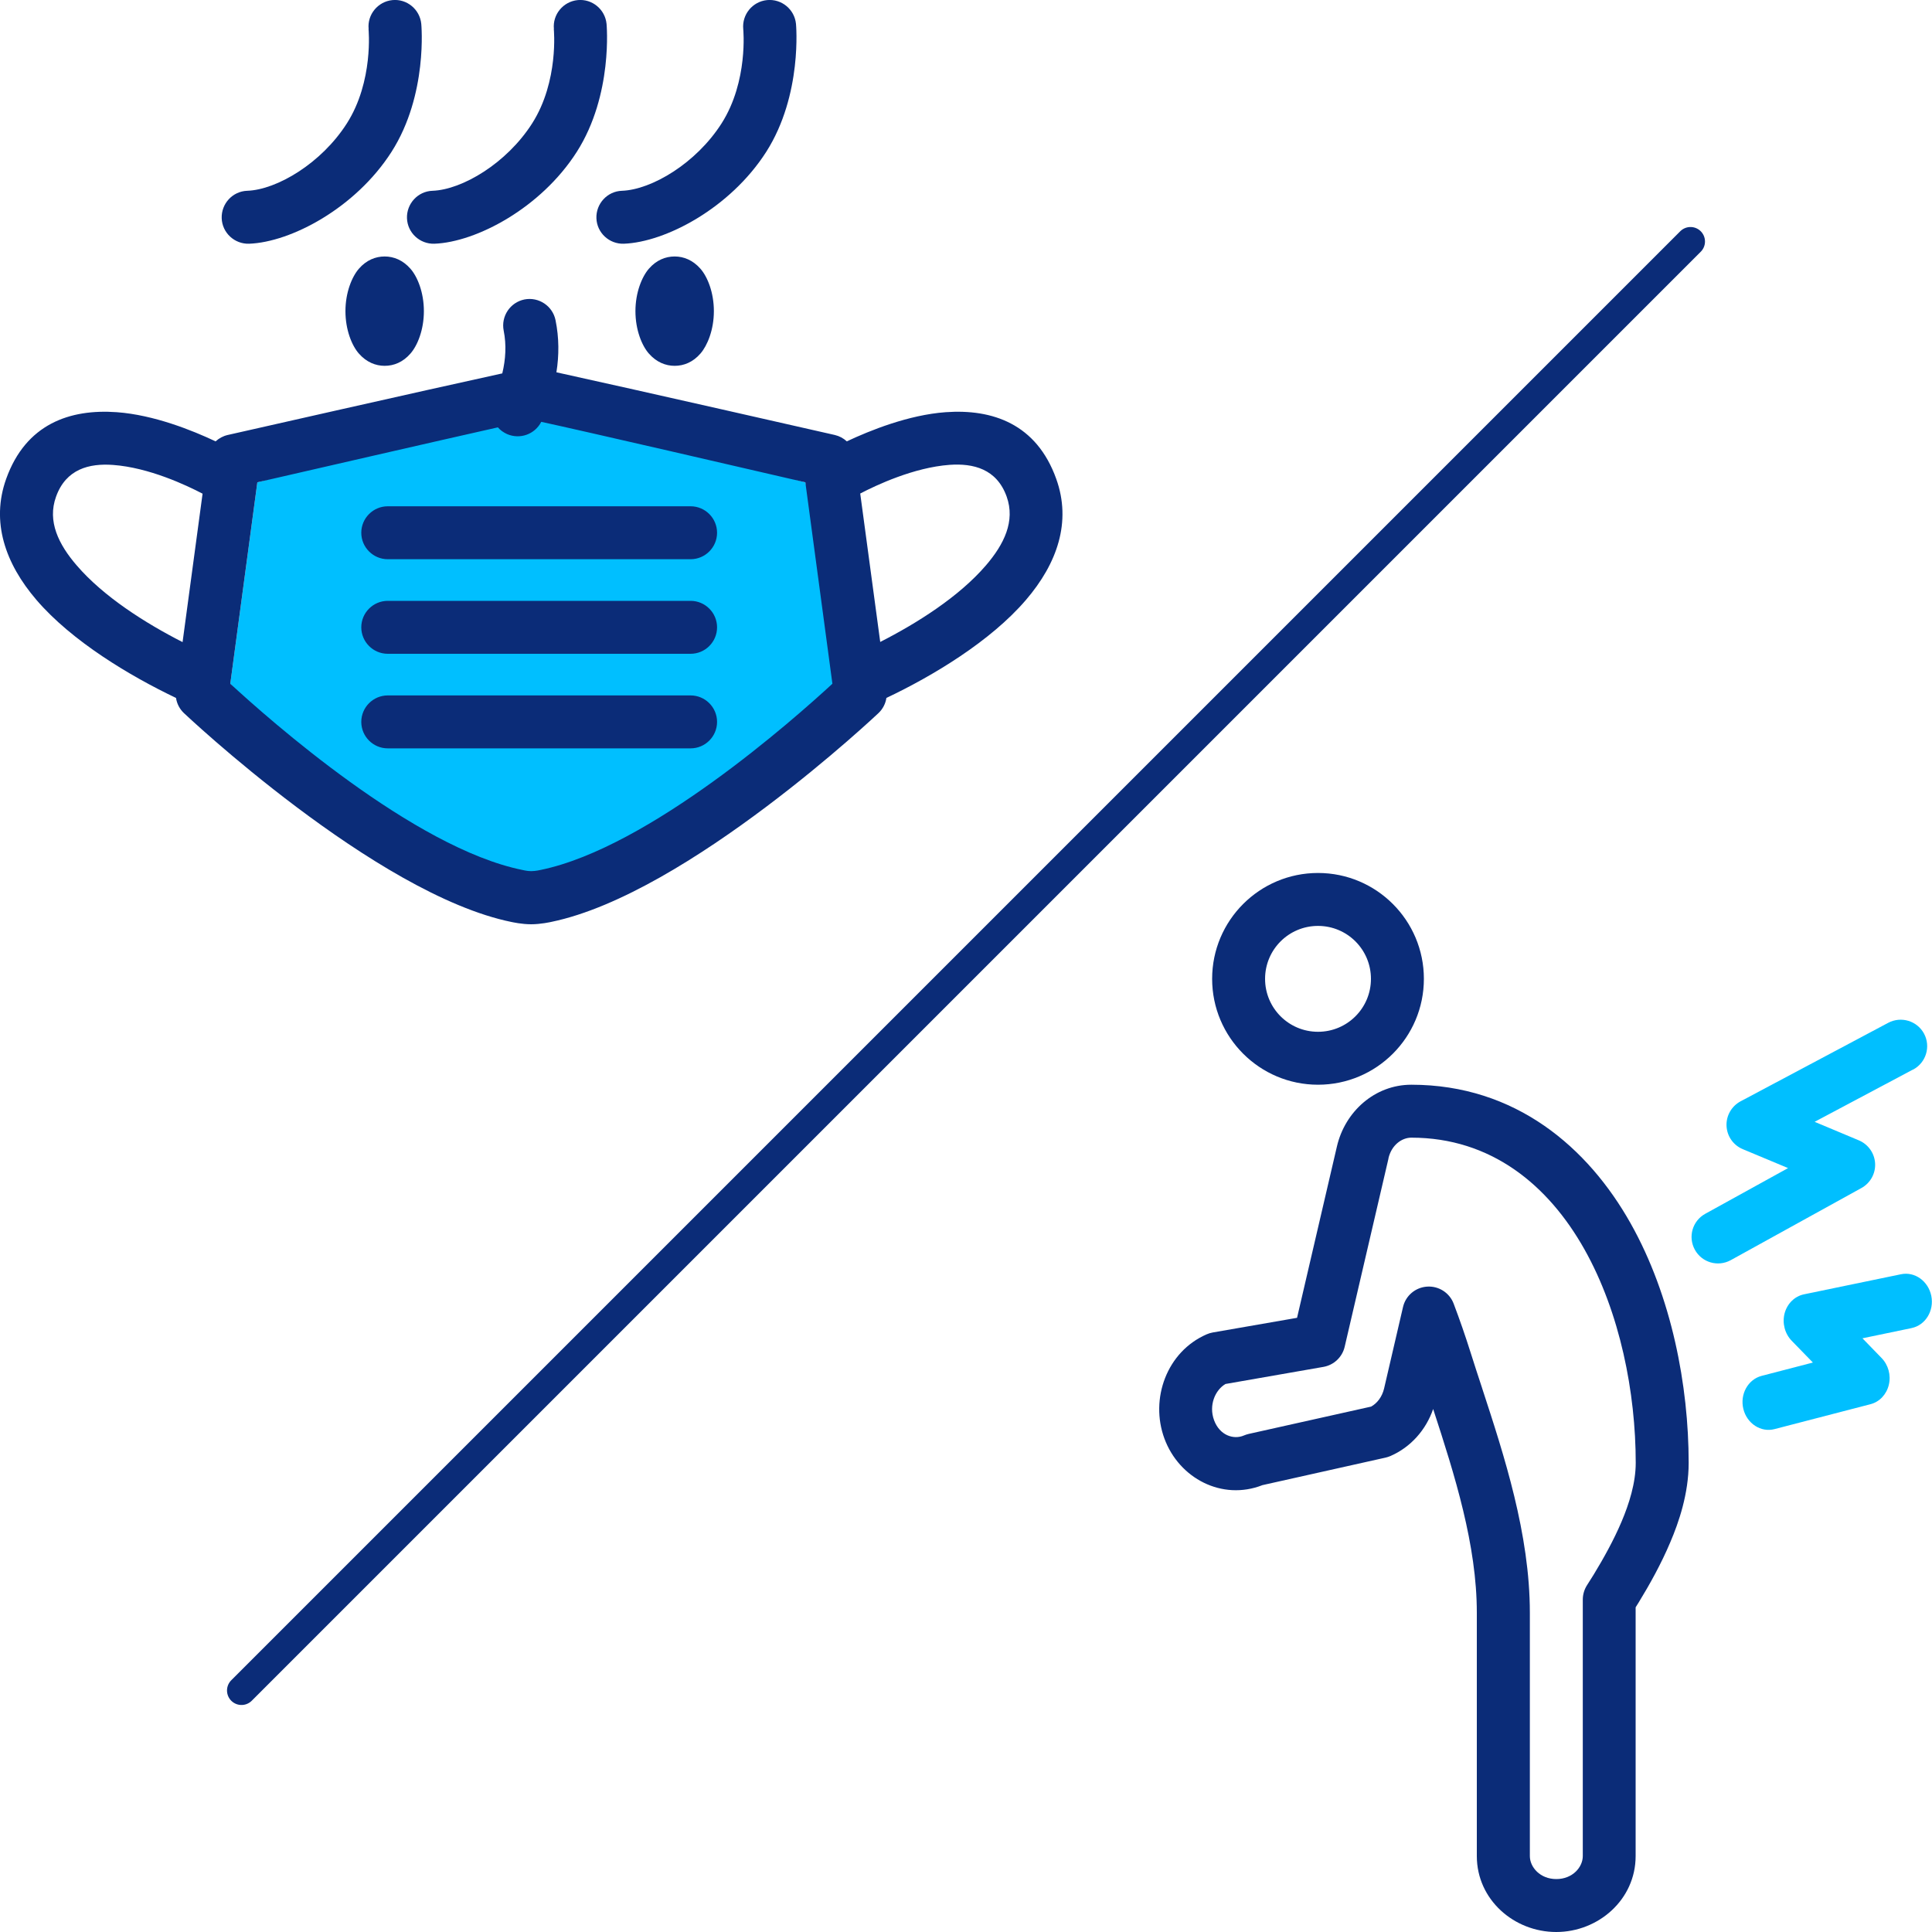
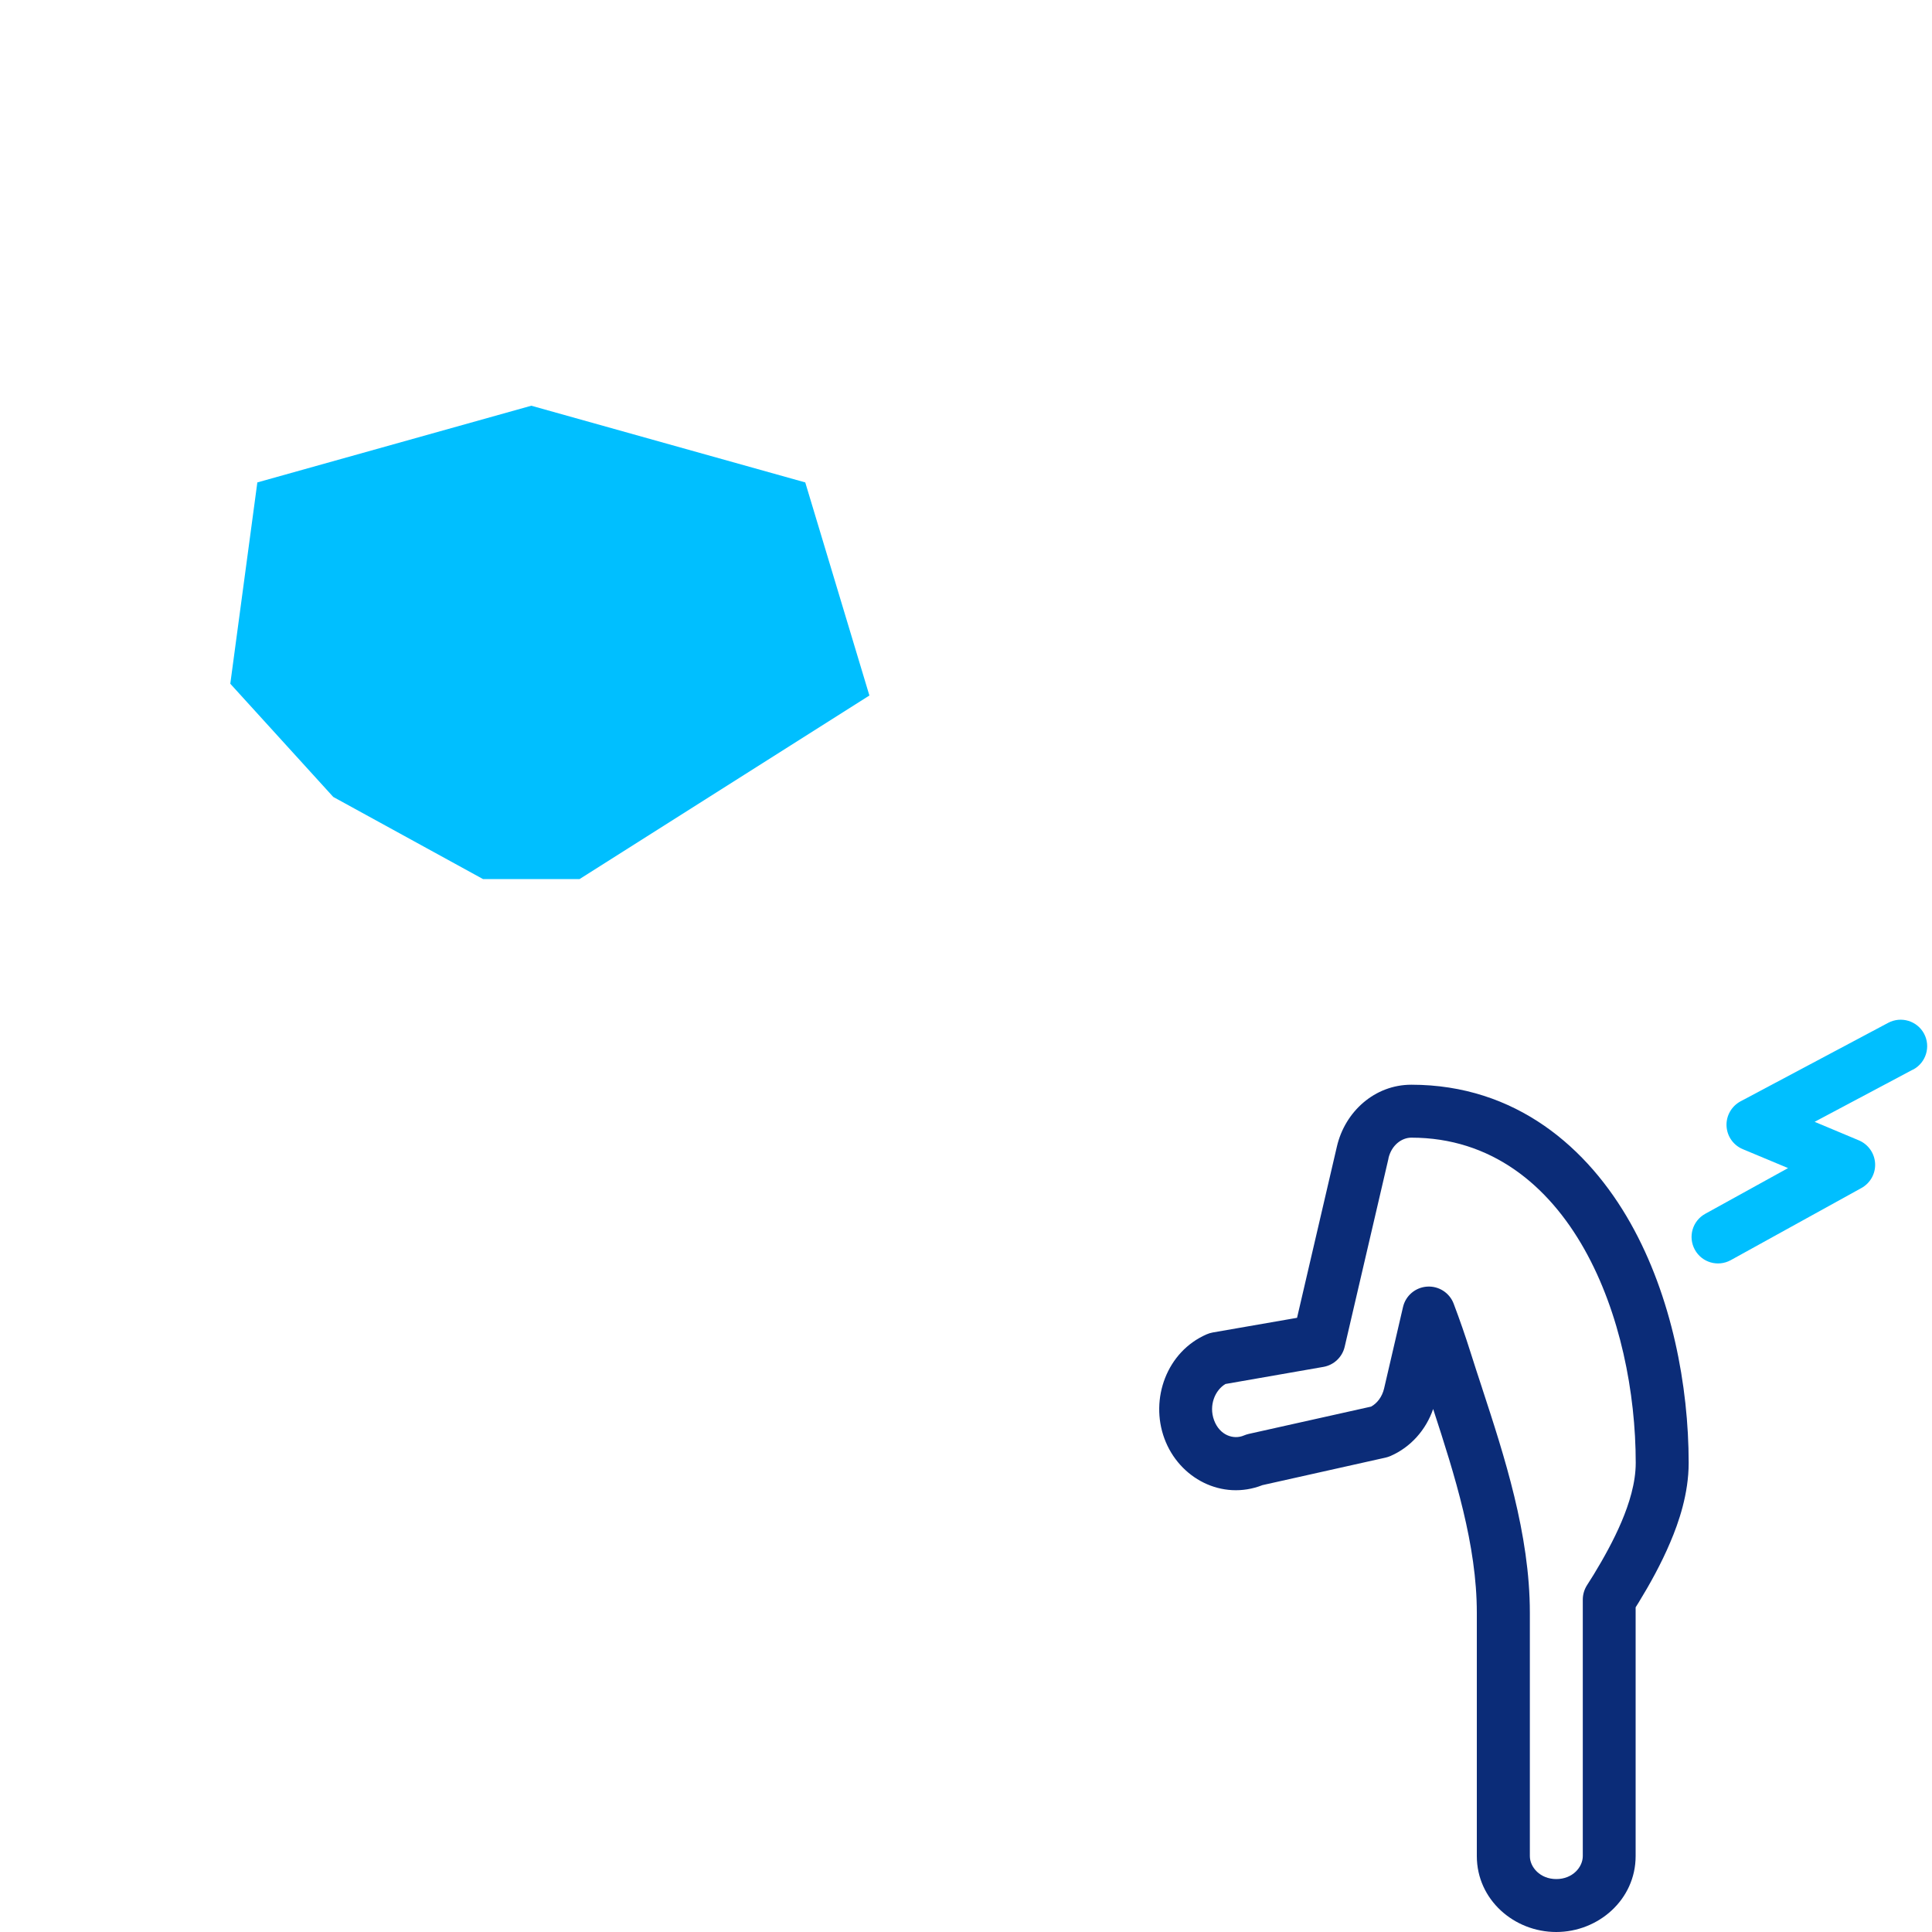
<svg xmlns="http://www.w3.org/2000/svg" id="_レイヤー_1" data-name="レイヤー 1" width="200" height="200" viewBox="0 0 200 200">
  <defs>
    <style>
      .cls-1, .cls-2, .cls-3 {
        stroke-width: 0px;
      }

      .cls-1, .cls-4 {
        fill: none;
      }

      .cls-2 {
        fill: #0b2c78;
      }

      .cls-2, .cls-3 {
        fill-rule: evenodd;
      }

      .cls-3 {
        fill: #00bfff;
      }

      .cls-4 {
        stroke: #0b2c78;
        stroke-linecap: round;
        stroke-linejoin: round;
        stroke-width: 3px;
      }
    </style>
  </defs>
  <rect class="cls-1" x="0" y="0" width="200" height="200" />
  <polygon class="cls-3" points="26.64 49.94 23.84 70.78 34.5 82.5 50 91 60 91 90 72 83.36 49.94 55 42 26.64 49.94" />
-   <path class="cls-2" d="M52.01,38.65c-7.93,1.73-28.44,6.38-28.44,6.38-.48.11-.9.34-1.25.66-2.39-1.13-6.38-2.74-10.23-3.02-4.84-.35-9.41,1.2-11.45,6.9-1.59,4.44-.11,8.75,3.13,12.53,3.68,4.29,9.69,7.88,14.45,10.15.09.59.37,1.14.81,1.56,0,0,19.84,18.78,33.95,21.64.07.01,1.02.23,2.01.23.98,0,2.01-.23,2.1-.25,14.11-2.92,33.86-21.62,33.86-21.62.44-.42.72-.97.81-1.56,4.77-2.26,10.78-5.86,14.45-10.15,3.24-3.78,4.73-8.08,3.13-12.53-2.04-5.7-6.61-7.25-11.45-6.9-3.84.28-7.83,1.89-10.23,3.02-.34-.32-.77-.55-1.24-.66,0,0-21.36-4.86-28.82-6.49.28-1.76.28-3.57-.09-5.39-.3-1.48-1.74-2.44-3.22-2.15-1.48.3-2.44,1.74-2.15,3.22.3,1.5.2,2.99-.14,4.42h0ZM56.03,43.67c-.66,1.29-2.21,1.85-3.55,1.26-.37-.17-.69-.4-.94-.69-6.47,1.45-19.97,4.56-24.9,5.69l-2.8,20.85c4,3.69,19.02,17.01,30.25,19.28.03,0,.45.12.89.12.47,0,.97-.12,1.01-.13,11.22-2.32,26.19-15.59,30.18-19.27l-2.8-20.85c-5.73-1.33-23.07-5.34-27.33-6.26h0ZM40.14,77.47h31.35c1.51,0,2.74-1.23,2.74-2.74s-1.23-2.74-2.74-2.74h-31.35c-1.51,0-2.74,1.23-2.74,2.74s1.23,2.74,2.74,2.74h0ZM40.14,67.68h31.35c1.51,0,2.74-1.23,2.74-2.74s-1.23-2.74-2.74-2.74h-31.35c-1.51,0-2.74,1.23-2.74,2.74s1.23,2.74,2.74,2.74h0ZM20.96,51.1c-1.65-.86-5.53-2.7-9.26-2.97-2.45-.18-4.87.41-5.9,3.29-.92,2.55.27,4.94,2.14,7.11,2.78,3.24,7.13,5.99,10.96,7.94l2.07-15.36h0ZM91.11,66.46c3.83-1.95,8.17-4.69,10.96-7.94,1.86-2.17,3.05-4.56,2.14-7.11-1.03-2.88-3.46-3.46-5.9-3.29-3.72.27-7.61,2.11-9.26,2.97l2.07,15.36h0ZM40.14,57.89h31.35c1.51,0,2.74-1.23,2.74-2.74s-1.23-2.74-2.74-2.74h-31.35c-1.51,0-2.74,1.23-2.74,2.74s1.23,2.74,2.74,2.74h0ZM39.82,26.55c-.94,0-1.89.37-2.67,1.27-.72.83-1.39,2.46-1.39,4.39s.66,3.56,1.39,4.39c.78.89,1.73,1.27,2.67,1.27s1.89-.37,2.67-1.27c.73-.83,1.39-2.46,1.39-4.39s-.66-3.56-1.39-4.39c-.78-.89-1.73-1.27-2.67-1.27h0ZM69.84,26.55c-.94,0-1.89.37-2.67,1.27-.72.83-1.39,2.46-1.39,4.39s.66,3.56,1.39,4.39c.78.89,1.73,1.27,2.67,1.27s1.89-.37,2.67-1.27c.72-.83,1.39-2.46,1.39-4.39s-.66-3.56-1.39-4.39c-.78-.89-1.73-1.27-2.67-1.27h0ZM76.94,3.01s.54,5.39-2.24,9.76c-2.64,4.14-7.25,6.87-10.32,6.98-1.51.05-2.69,1.33-2.64,2.84.05,1.51,1.33,2.69,2.84,2.64,4.31-.16,11.01-3.68,14.74-9.51,3.78-5.93,3.08-13.25,3.08-13.25-.15-1.5-1.49-2.61-3-2.46-1.5.15-2.6,1.49-2.46,2.99h0ZM38.15,3.01s.54,5.39-2.24,9.76c-2.64,4.14-7.25,6.87-10.32,6.98-1.51.05-2.69,1.33-2.64,2.84.05,1.51,1.33,2.69,2.84,2.64,4.31-.16,11.01-3.68,14.74-9.51,3.79-5.93,3.08-13.25,3.08-13.25-.15-1.5-1.49-2.61-2.99-2.46-1.5.15-2.61,1.49-2.46,2.99h0ZM57.33,3.01s.54,5.39-2.24,9.76c-2.64,4.14-7.25,6.87-10.32,6.98-1.51.05-2.69,1.33-2.64,2.84.05,1.51,1.33,2.69,2.84,2.64,4.31-.16,11.02-3.68,14.74-9.51,3.78-5.93,3.08-13.25,3.08-13.25-.15-1.5-1.49-2.61-2.99-2.46-1.5.15-2.61,1.49-2.46,2.99h0Z" />
  <path class="cls-2" d="M143.74,119.91l-4.54,19.51c-.25,1.07-1.12,1.89-2.2,2.08l-10.14,1.77c-1.07.63-1.75,2.2-1.18,3.75.58,1.57,2.02,2.04,3.09,1.58.16-.07.33-.12.49-.16l12.68-2.83c.61-.34,1.13-.99,1.34-1.87l1.96-8.44c.27-1.17,1.28-2.03,2.49-2.11,1.2-.08,2.32.63,2.75,1.76.61,1.61,1.21,3.33,1.78,5.14.36,1.14.74,2.31,1.14,3.52l.06.19c2.24,6.85,4.91,15.01,4.91,23.15v25.19c0,1.14,1.05,2.38,2.74,2.38s2.74-1.24,2.74-2.38v-26.55c0-.52.15-1.04.43-1.48.23-.36.46-.73.7-1.11,1.01-1.66,2.07-3.56,2.88-5.47.78-1.84,1.47-4.01,1.47-6.09,0-7.27-1.62-15.55-5.31-22.11-3.75-6.67-9.67-11.56-17.92-11.56-.96,0-2.04.73-2.37,2.14ZM174.81,151.44c0,3.18-1.02,6.15-1.91,8.23-.95,2.25-2.16,4.41-3.25,6.19-.11.18-.22.35-.33.53v25.75c0,4.51-3.86,7.86-8.22,7.86s-8.22-3.34-8.22-7.86v-25.19c0-7-2.27-14.2-4.52-21.09-.74,2.15-2.31,3.95-4.43,4.87-.16.07-.33.12-.49.16l-12.75,2.85c-4.18,1.64-8.63-.7-10.15-4.82-1.52-4.12.25-9,4.37-10.79.2-.09.41-.15.62-.19l8.74-1.52,4.13-17.75c.84-3.6,3.91-6.38,7.7-6.38,10.83,0,18.31,6.54,22.7,14.35,4.26,7.57,6.01,16.83,6.01,24.79Z" />
  <path class="cls-3" d="M198.03,110.72l-10.18,5.41,4.58,1.92c.97.41,1.62,1.33,1.68,2.38.06,1.05-.49,2.04-1.41,2.55l-13.53,7.47c-1.33.73-2.99.25-3.72-1.08-.73-1.33-.25-2.99,1.08-3.72l8.57-4.73-4.69-1.96c-.98-.41-1.63-1.34-1.68-2.4-.05-1.06.52-2.05,1.45-2.55l15.29-8.13c1.34-.71,3-.2,3.71,1.13.71,1.34.2,3-1.13,3.71Z" />
-   <path class="cls-3" d="M197.9,137.48l-5.1,1.06,1.98,2.04c.7.72.99,1.78.75,2.78-.24.99-.96,1.76-1.89,2l-9.94,2.58c-1.41.37-2.86-.57-3.23-2.09-.37-1.52.48-3.05,1.89-3.42l5.31-1.38-2.19-2.25c-.72-.74-1-1.83-.74-2.84.27-1.01,1.04-1.77,2-1.97l10.05-2.08c1.43-.3,2.83.71,3.14,2.25.3,1.54-.61,3.02-2.04,3.32Z" />
-   <path class="cls-2" d="M141.92,101.33c0-3.03-2.45-5.48-5.48-5.48-3.03,0-5.48,2.45-5.48,5.48,0,3.03,2.45,5.48,5.48,5.48,3.03,0,5.48-2.45,5.48-5.48ZM147.4,101.33c0-6.05-4.91-10.96-10.96-10.96-6.05,0-10.96,4.91-10.96,10.96,0,6.05,4.91,10.96,10.96,10.96s10.96-4.91,10.96-10.96Z" />
-   <line class="cls-4" x1="175" y1="25" x2="25" y2="175" />
</svg>